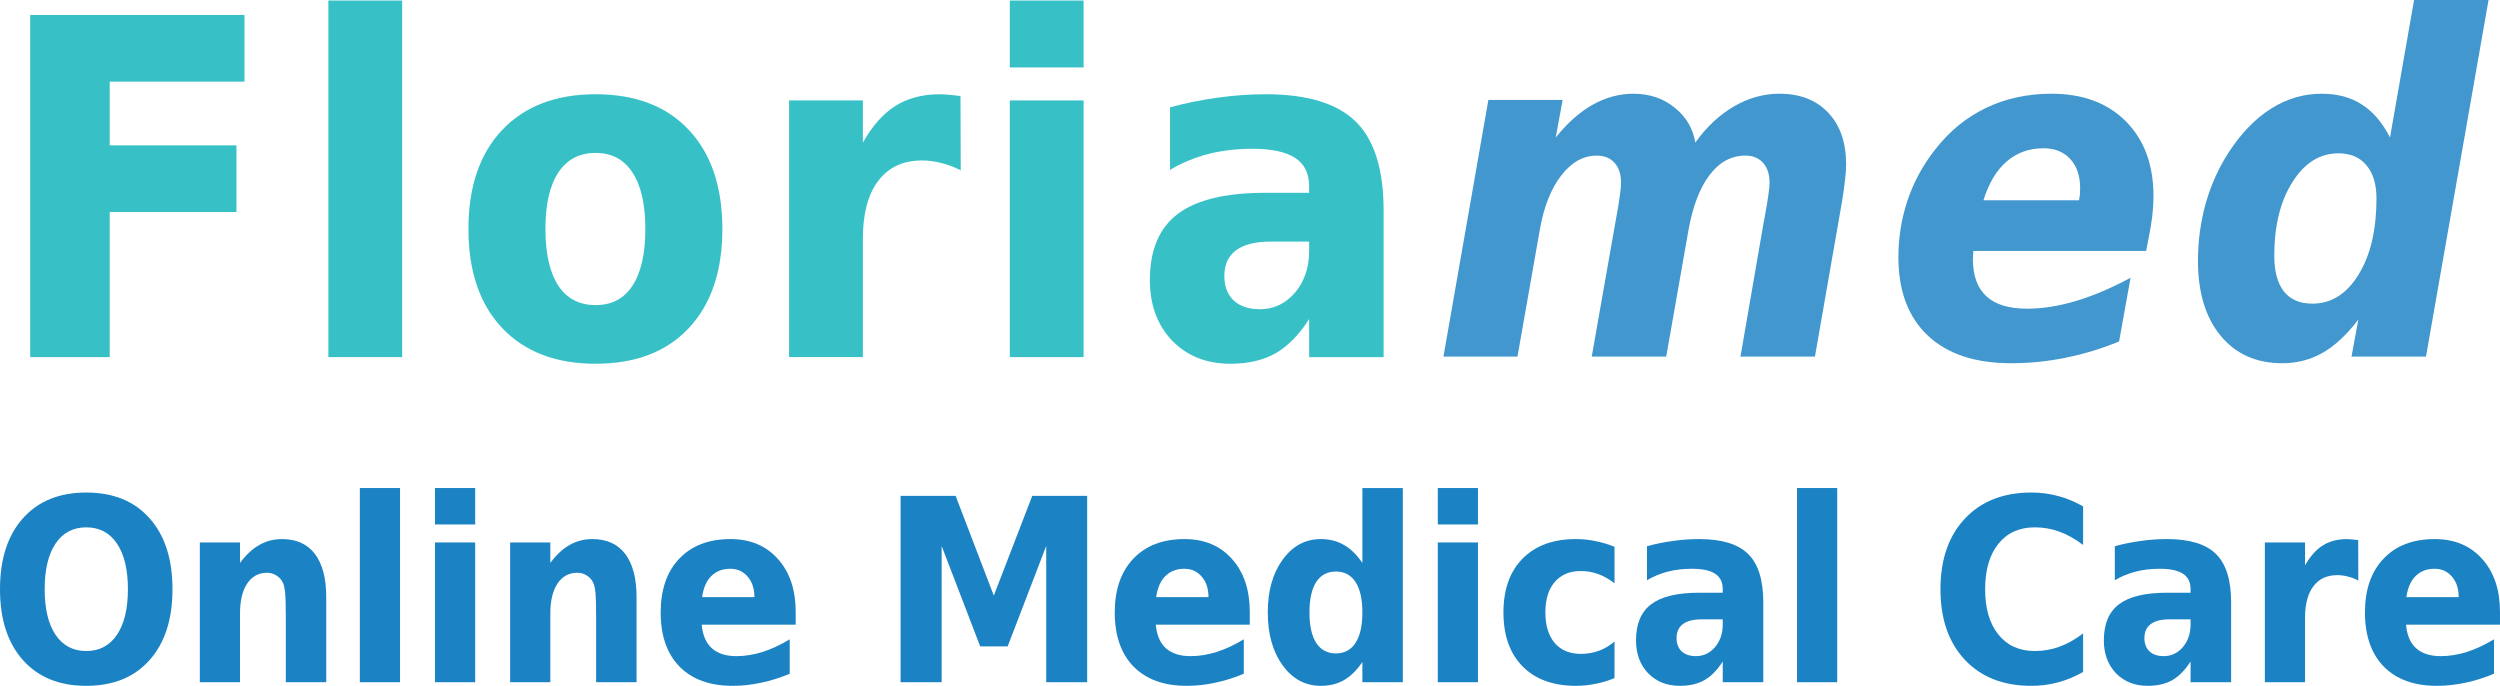
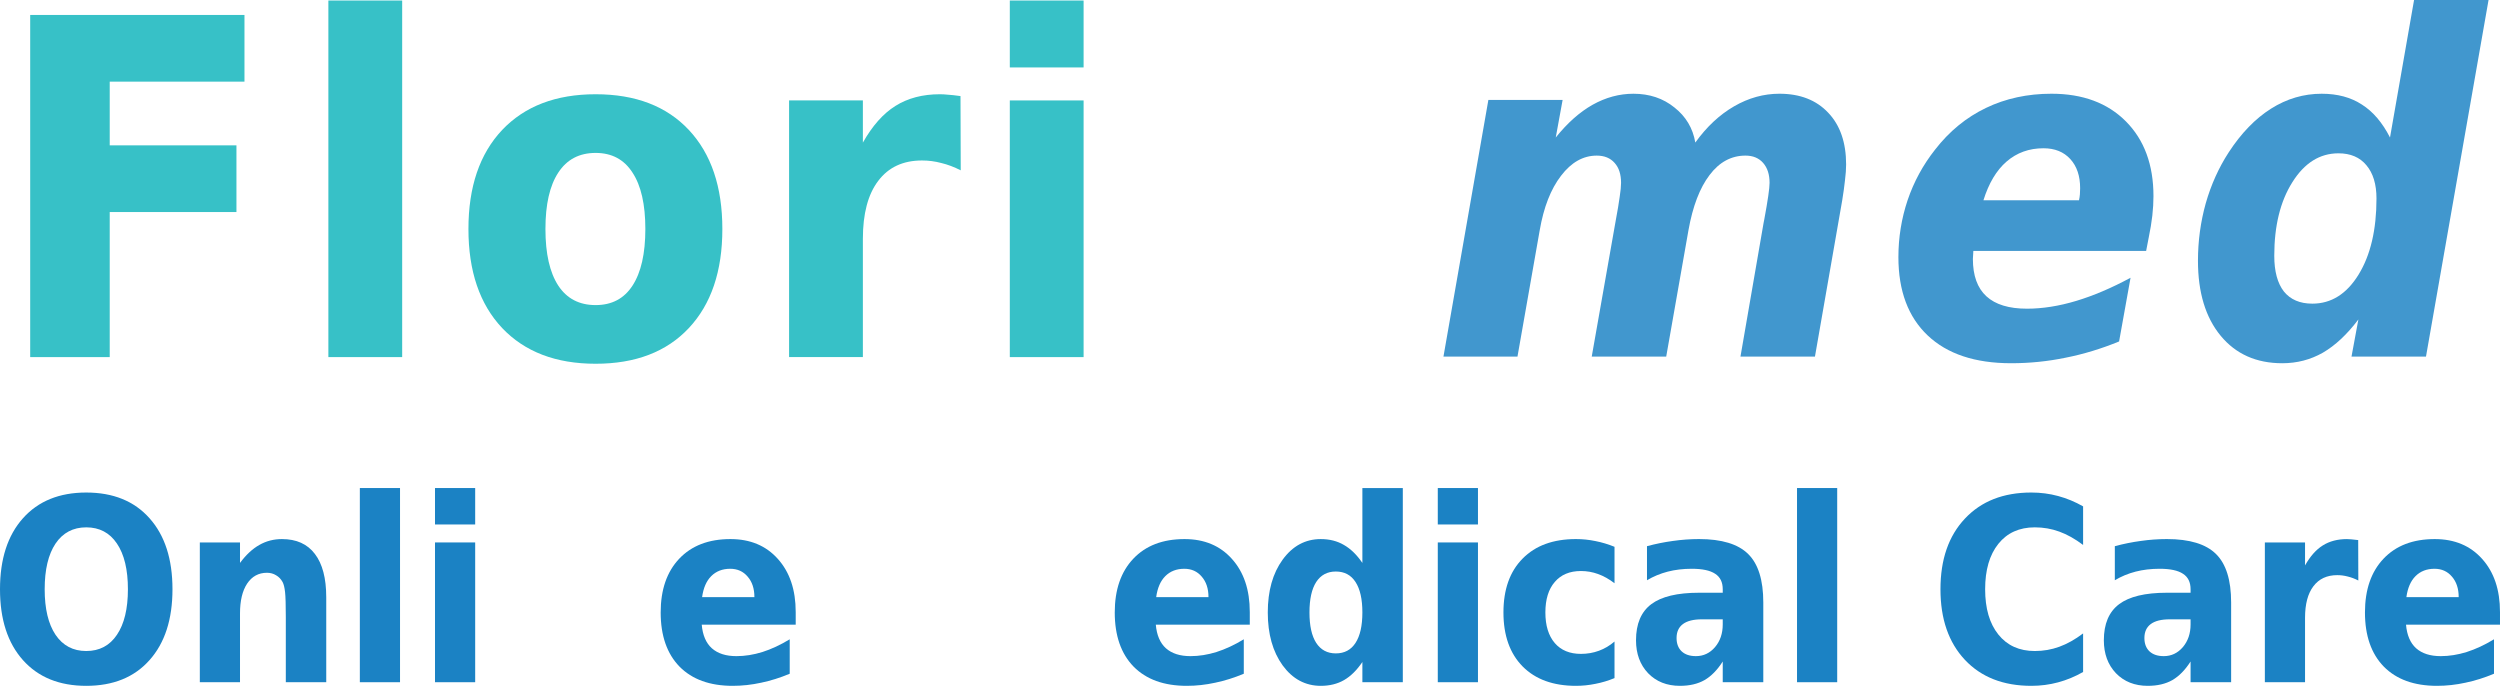
<svg xmlns="http://www.w3.org/2000/svg" width="189.791mm" height="52.066mm" viewBox="0 0 672.487 184.487" id="svg2" version="1.1">
  <defs id="defs4" />
  <g id="layer1" transform="translate(-50.766,-372.61)">
    <g id="g6" style="fill:#1b82c4">
      <path id="path8" d="m 73.962,514.465 q -5.304,0 -8.258,4.364 -2.921,4.364 -2.921,12.286 0,7.889 2.921,12.253 2.954,4.364 8.258,4.364 5.338,0 8.258,-4.364 2.954,-4.364 2.954,-12.253 0,-7.922 -2.954,-12.286 -2.921,-4.364 -8.258,-4.364 z m 0,-9.366 q 10.876,0 17.02,6.915 6.177,6.915 6.177,19.101 0,12.152 -6.177,19.067 -6.143,6.915 -17.02,6.915 -10.843,0 -17.02,-6.915 -6.177,-6.915 -6.177,-19.067 0,-12.186 6.177,-19.101 6.177,-6.915 17.02,-6.915 z" />
      <path id="path10" d="m 138.523,533.23 0,22.894 -10.876,0 0,-3.726 0,-13.797 q 0,-4.868 -0.201,-6.714 -0.201,-1.846 -0.671,-2.719 -0.638,-1.175 -1.746,-1.813 -1.074,-0.671 -2.451,-0.671 -3.39,0 -5.338,2.921 -1.913,2.887 -1.913,8.023 l 0,18.497 -10.809,0 0,-37.598 10.809,0 0,5.505 q 2.451,-3.29 5.203,-4.834 2.753,-1.578 6.076,-1.578 5.841,0 8.862,3.995 3.055,3.995 3.055,11.615 z" />
      <path id="path12" d="m 147.561,503.89 10.809,0 0,52.234 -10.809,0 0,-52.234 z" />
      <path id="path14" d="m 167.776,518.526 10.809,0 0,37.598 -10.809,0 0,-37.598 z m 0,-14.636 10.809,0 0,9.802 -10.809,0 0,-9.802 z" />
-       <path id="path16" d="m 221.998,533.23 0,22.894 -10.876,0 0,-3.726 0,-13.797 q 0,-4.868 -0.201,-6.714 -0.201,-1.846 -0.671,-2.719 -0.638,-1.175 -1.746,-1.813 -1.074,-0.671 -2.451,-0.671 -3.39,0 -5.338,2.921 -1.913,2.887 -1.913,8.023 l 0,18.497 -10.809,0 0,-37.598 10.809,0 0,5.505 q 2.451,-3.29 5.203,-4.834 2.753,-1.578 6.076,-1.578 5.841,0 8.862,3.995 3.055,3.995 3.055,11.615 z" />
      <path id="path18" d="m 264.806,537.225 0,3.424 -25.278,0 q 0.369,4.23 2.719,6.345 2.383,2.115 6.613,2.115 3.424,0 6.982,-1.108 3.592,-1.141 7.352,-3.424 l 0,9.265 q -3.827,1.611 -7.687,2.417 -3.827,0.839 -7.654,0.839 -9.198,0 -14.301,-5.17 -5.069,-5.203 -5.069,-14.569 0,-9.198 5.002,-14.468 5.002,-5.27 13.763,-5.27 7.989,0 12.756,5.338 4.8,5.338 4.8,14.267 z M 253.695,533.23 q 0,-3.424 -1.813,-5.505 -1.779,-2.115 -4.7,-2.115 -3.122,0 -5.103,1.981 -1.947,1.947 -2.451,5.64 l 14.066,0 z" />
-       <path id="path20" d="m 293.018,506.005 14.804,0 10.272,26.822 10.339,-26.822 14.771,0 0,50.119 -11.011,0 0,-36.658 -10.373,27.023 -7.385,0 -10.373,-27.023 0,36.658 -11.044,0 0,-50.119 z" />
      <path id="path22" d="m 386.952,537.225 0,3.424 -25.278,0 q 0.369,4.23 2.719,6.345 2.383,2.115 6.613,2.115 3.424,0 6.982,-1.108 3.592,-1.141 7.352,-3.424 l 0,9.265 q -3.827,1.611 -7.687,2.417 -3.827,0.839 -7.654,0.839 -9.198,0 -14.301,-5.17 -5.069,-5.203 -5.069,-14.569 0,-9.198 5.002,-14.468 5.002,-5.27 13.763,-5.27 7.989,0 12.756,5.338 4.8,5.338 4.8,14.267 z m -11.111,-3.995 q 0,-3.424 -1.813,-5.505 -1.779,-2.115 -4.7,-2.115 -3.122,0 -5.103,1.981 -1.947,1.947 -2.451,5.64 l 14.066,0 z" />
      <path id="path24" d="m 417.239,524.032 0,-20.142 10.876,0 0,52.234 -10.876,0 0,-5.438 q -2.249,3.323 -4.935,4.868 -2.686,1.544 -6.244,1.544 -6.244,0 -10.272,-5.505 -3.995,-5.539 -3.995,-14.233 0,-8.694 3.995,-14.2 4.028,-5.539 10.272,-5.539 3.525,0 6.21,1.578 2.719,1.544 4.968,4.834 z m -7.15,24.338 q 3.491,0 5.304,-2.82 1.846,-2.82 1.846,-8.191 0,-5.371 -1.846,-8.191 -1.813,-2.82 -5.304,-2.82 -3.424,0 -5.27,2.82 -1.813,2.82 -1.813,8.191 0,5.371 1.813,8.191 1.846,2.82 5.27,2.82 z" />
      <path id="path26" d="m 437.522,518.526 10.809,0 0,37.598 -10.809,0 0,-37.598 z m 0,-14.636 10.809,0 0,9.802 -10.809,0 0,-9.802 z" />
      <path id="path28" d="m 485.063,519.701 0,9.802 q -2.182,-1.678 -4.431,-2.484 -2.216,-0.806 -4.599,-0.806 -4.532,0 -7.05,2.954 -2.518,2.921 -2.518,8.191 0,5.27 2.518,8.224 2.518,2.921 7.05,2.921 2.551,0 4.834,-0.839 2.283,-0.839 4.196,-2.484 l 0,9.836 q -2.518,1.041 -5.136,1.544 -2.618,0.537 -5.237,0.537 -9.164,0 -14.334,-5.203 -5.17,-5.237 -5.17,-14.536 0,-9.299 5.17,-14.502 5.17,-5.237 14.334,-5.237 2.652,0 5.237,0.537 2.585,0.504 5.136,1.544 z" />
      <path id="path30" d="m 508.569,539.205 q -3.39,0 -5.103,1.276 -1.712,1.276 -1.712,3.76 0,2.283 1.376,3.592 1.376,1.276 3.827,1.276 3.055,0 5.136,-2.417 2.081,-2.451 2.081,-6.11 l 0,-1.376 -5.606,0 z m 16.516,-4.532 0,21.451 -10.91,0 0,-5.573 q -2.182,3.424 -4.901,5.002 -2.719,1.544 -6.613,1.544 -5.27,0 -8.56,-3.391 -3.256,-3.424 -3.256,-8.862 0,-6.613 4.095,-9.702 4.095,-3.088 12.857,-3.088 l 6.378,0 0,-0.94 q 0,-2.853 -2.048,-4.163 -2.014,-1.343 -6.277,-1.343 -3.491,0 -6.479,0.772 -2.988,0.772 -5.573,2.316 l 0,-9.164 q 3.491,-0.94 6.982,-1.41 3.525,-0.504 7.016,-0.504 9.164,0 13.226,4.028 4.062,3.995 4.062,13.025 z" />
      <path id="path32" d="m 534.156,503.89 10.809,0 0,52.234 -10.809,0 0,-52.234 z" />
      <path id="path34" d="m 611.111,553.371 q -3.223,1.846 -6.714,2.786 -3.458,0.94 -7.217,0.94 -11.279,0 -17.859,-6.982 -6.58,-7.016 -6.58,-19 0,-12.018 6.58,-19 6.58,-7.016 17.859,-7.016 3.76,0 7.217,0.94 3.491,0.94 6.714,2.786 l 0,10.373 q -3.256,-2.451 -6.412,-3.592 -3.122,-1.141 -6.58,-1.141 -6.244,0 -9.802,4.431 -3.558,4.431 -3.558,12.219 0,7.755 3.558,12.186 3.558,4.431 9.802,4.431 3.458,0 6.58,-1.141 3.156,-1.141 6.412,-3.592 l 0,10.373 z" />
      <path id="path36" d="m 634.415,539.205 q -3.39,0 -5.103,1.276 -1.712,1.276 -1.712,3.76 0,2.283 1.376,3.592 1.376,1.276 3.827,1.276 3.055,0 5.136,-2.417 2.081,-2.451 2.081,-6.11 l 0,-1.376 -5.606,0 z m 16.516,-4.532 0,21.451 -10.91,0 0,-5.573 q -2.182,3.424 -4.901,5.002 -2.719,1.544 -6.613,1.544 -5.27,0 -8.56,-3.391 -3.256,-3.424 -3.256,-8.862 0,-6.613 4.095,-9.702 4.095,-3.088 12.857,-3.088 l 6.378,0 0,-0.94 q 0,-2.853 -2.048,-4.163 -2.014,-1.343 -6.277,-1.343 -3.491,0 -6.479,0.772 -2.988,0.772 -5.573,2.316 l 0,-9.164 q 3.491,-0.94 6.982,-1.41 3.525,-0.504 7.016,-0.504 9.164,0 13.226,4.028 4.062,3.995 4.062,13.025 z" />
      <path id="path38" d="m 685.145,528.765 q -1.443,-0.739 -2.853,-1.074 -1.376,-0.369 -2.82,-0.369 -4.163,0 -6.412,2.988 -2.249,2.954 -2.249,8.493 l 0,17.322 -10.809,0 0,-37.598 10.809,0 0,6.177 q 2.081,-3.693 4.767,-5.371 2.719,-1.712 6.512,-1.712 0.537,0 1.175,0.067 0.638,0.034 1.846,0.201 l 0.034,10.876 z" />
      <path id="path40" d="m 723.254,537.225 0,3.424 -25.278,0 q 0.369,4.23 2.719,6.345 2.383,2.115 6.613,2.115 3.424,0 6.982,-1.108 3.592,-1.141 7.352,-3.424 l 0,9.265 q -3.827,1.611 -7.687,2.417 -3.827,0.839 -7.654,0.839 -9.198,0 -14.301,-5.17 -5.069,-5.203 -5.069,-14.569 0,-9.198 5.002,-14.468 5.002,-5.27 13.763,-5.27 7.989,0 12.756,5.338 4.8,5.338 4.8,14.267 z m -11.111,-3.995 q 0,-3.424 -1.813,-5.505 -1.779,-2.115 -4.7,-2.115 -3.122,0 -5.103,1.981 -1.947,1.947 -2.451,5.64 l 14.066,0 z" />
    </g>
    <g id="g42" style="fill:#37c1c7">
      <path id="path44" d="m 58.887,376.633 57.639,0 0,17.939 -36.248,0 0,17.137 34.09,0 0,17.939 -34.09,0 0,39.022 -21.391,0 0,-92.037 z" />
      <path id="path46" d="m 139.097,372.749 19.85,0 0,95.92 -19.85,0 0,-95.92 z" />
      <path id="path48" d="m 210.985,413.744 q -6.596,0 -10.048,5.302 -3.452,5.24 -3.452,15.165 0,9.925 3.452,15.226 3.452,5.24 10.048,5.24 6.534,0 9.925,-5.24 3.452,-5.302 3.452,-15.226 0,-9.925 -3.452,-15.165 -3.391,-5.302 -9.925,-5.302 z m 0,-15.781 q 16.089,0 25.09,9.617 9,9.617 9,26.631 0,17.014 -9,26.631 -9,9.617 -25.09,9.617 -16.028,0 -25.151,-9.617 -9.062,-9.617 -9.062,-26.631 0,-17.014 9.062,-26.631 9.124,-9.617 25.151,-9.617 z" />
      <path id="path50" d="m 309.196,418.429 q -2.651,-1.356 -5.24,-1.973 -2.527,-0.678 -5.178,-0.678 -7.644,0 -11.774,5.486 -4.13,5.425 -4.13,15.596 l 0,31.809 -19.85,0 0,-69.043 19.85,0 0,11.343 q 3.822,-6.781 8.754,-9.863 4.993,-3.144 11.959,-3.144 0.986,0 2.158,0.123 1.171,0.062 3.39,0.37 l 0.062,19.973 z" />
      <path id="path52" d="m 322.398,399.627 19.85,0 0,69.043 -19.85,0 0,-69.043 z m 0,-26.877 19.85,0 0,18 -19.85,0 0,-18 z" />
-       <path id="path54" d="m 392.622,437.601 q -6.226,0 -9.37,2.343 -3.144,2.343 -3.144,6.904 0,4.192 2.527,6.596 2.527,2.343 7.028,2.343 5.61,0 9.432,-4.438 3.822,-4.5 3.822,-11.219 l 0,-2.527 -10.295,0 z m 30.33,-8.322 0,39.391 -20.035,0 0,-10.233 q -4.007,6.288 -9,9.185 -4.993,2.836 -12.144,2.836 -9.678,0 -15.72,-6.226 -5.98,-6.288 -5.98,-16.274 0,-12.144 7.521,-17.816 7.521,-5.671 23.61,-5.671 l 11.713,0 0,-1.726 q 0,-5.24 -3.76,-7.644 -3.699,-2.466 -11.528,-2.466 -6.411,0 -11.898,1.418 -5.486,1.418 -10.233,4.254 l 0,-16.829 q 6.411,-1.726 12.822,-2.589 6.473,-0.925 12.884,-0.925 16.829,0 24.288,7.397 7.459,7.336 7.459,23.918 z" />
    </g>
    <g id="g56" style="fill:#4197ce">
      <path id="path58" d="m 506.801,410.954 q 4.562,-6.349 10.418,-9.74 5.856,-3.391 12.206,-3.391 8.322,0 13.13,5.117 4.808,5.055 4.808,13.932 0,1.849 -0.308,4.254 -0.247,2.343 -0.74,5.363 l -7.336,42.042 -20.035,0 6.226,-36.001 0.185,-0.925 q 1.418,-7.644 1.418,-9.802 0,-3.391 -1.726,-5.363 -1.726,-1.973 -4.747,-1.973 -5.733,0 -9.678,5.24 -3.945,5.178 -5.671,14.857 l -5.98,33.967 -20.035,0 6.349,-36.001 q 0.863,-4.623 1.171,-6.966 0.37,-2.404 0.37,-3.76 0,-3.452 -1.726,-5.363 -1.726,-1.973 -4.808,-1.973 -5.486,0 -9.617,5.425 -4.13,5.363 -5.733,14.672 l -5.98,33.967 -19.912,0 12.083,-69.043 19.973,0 -1.849,10.11 q 4.685,-5.856 9.925,-8.815 5.302,-2.959 10.973,-2.959 6.473,0 11.035,3.699 4.623,3.637 5.61,9.432 z" />
      <path id="path60" d="m 628.745,436.598 -0.678,3.514 -46.481,0 q 0,0.37 -0.062,1.11 -0.062,0.678 -0.062,1.048 0,6.719 3.637,10.048 3.637,3.329 10.911,3.329 6.288,0 13.254,-2.096 6.966,-2.096 14.61,-6.226 l -3.082,17.137 q -7.213,2.959 -14.425,4.377 -7.151,1.479 -14.61,1.479 -14.548,0 -22.439,-7.459 -7.891,-7.459 -7.891,-21.083 0,-7.891 2.466,-15.288 2.527,-7.459 7.397,-13.624 5.733,-7.397 13.685,-11.219 7.952,-3.822 17.631,-3.822 12.637,0 20.035,7.459 7.397,7.459 7.397,20.096 0,2.466 -0.308,5.24 -0.308,2.712 -0.986,5.98 z m -18.74,-10.11 q 0.185,-0.801 0.247,-1.603 0.062,-0.863 0.062,-1.664 0,-4.932 -2.651,-7.829 -2.651,-2.897 -7.213,-2.897 -5.795,0 -9.925,3.575 -4.069,3.514 -6.226,10.418 l 25.706,0 z" />
      <path id="path62" d="m 672.769,454.291 q 7.644,0 12.452,-7.829 4.808,-7.829 4.808,-20.466 0,-5.733 -2.712,-8.939 -2.651,-3.206 -7.521,-3.206 -7.521,0 -12.391,7.767 -4.87,7.706 -4.87,19.788 0,6.288 2.589,9.617 2.651,3.267 7.644,3.267 z m 20.898,-44.693 6.473,-36.987 20.035,0 -16.829,95.92 -20.035,0 1.849,-9.987 q -4.562,6.041 -9.555,8.939 -4.993,2.836 -10.911,2.836 -10.48,0 -16.583,-7.397 -6.103,-7.397 -6.103,-20.158 0,-7.952 2.096,-15.473 2.158,-7.521 6.165,-13.685 5.055,-7.767 11.404,-11.774 6.349,-4.007 13.624,-4.007 6.349,0 10.788,2.897 4.5,2.836 7.582,8.877 z" />
    </g>
  </g>
</svg>